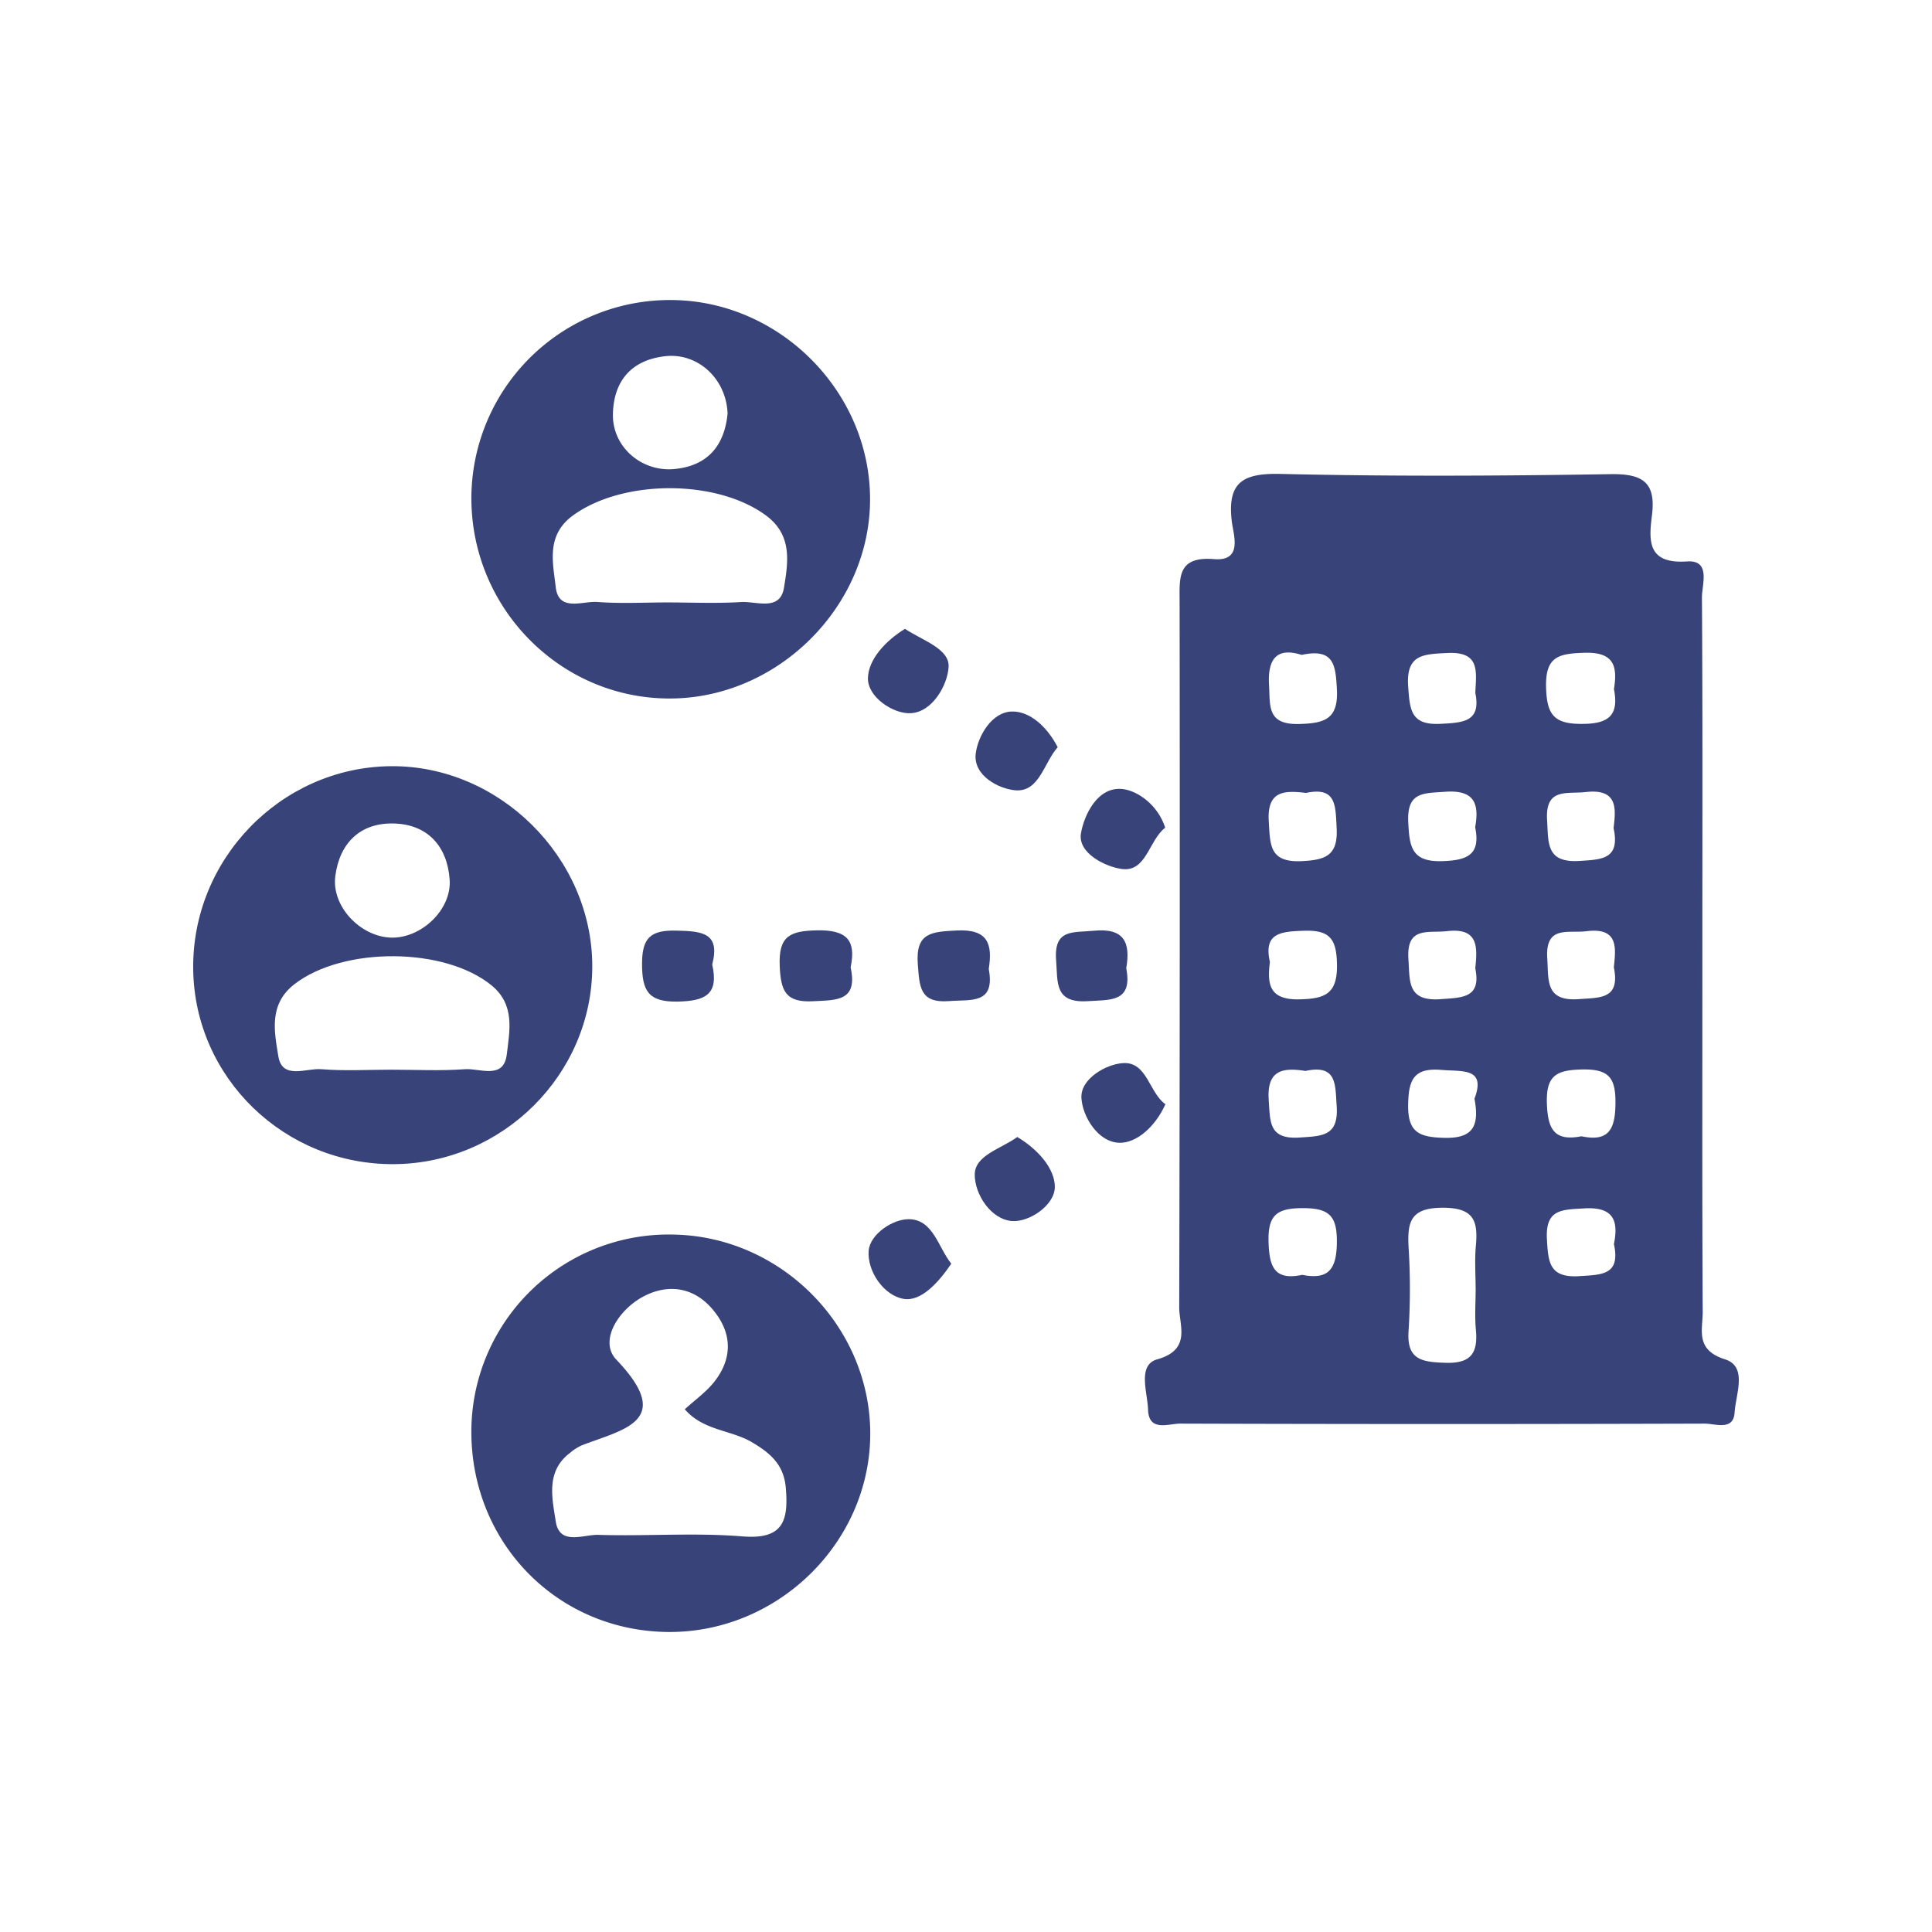
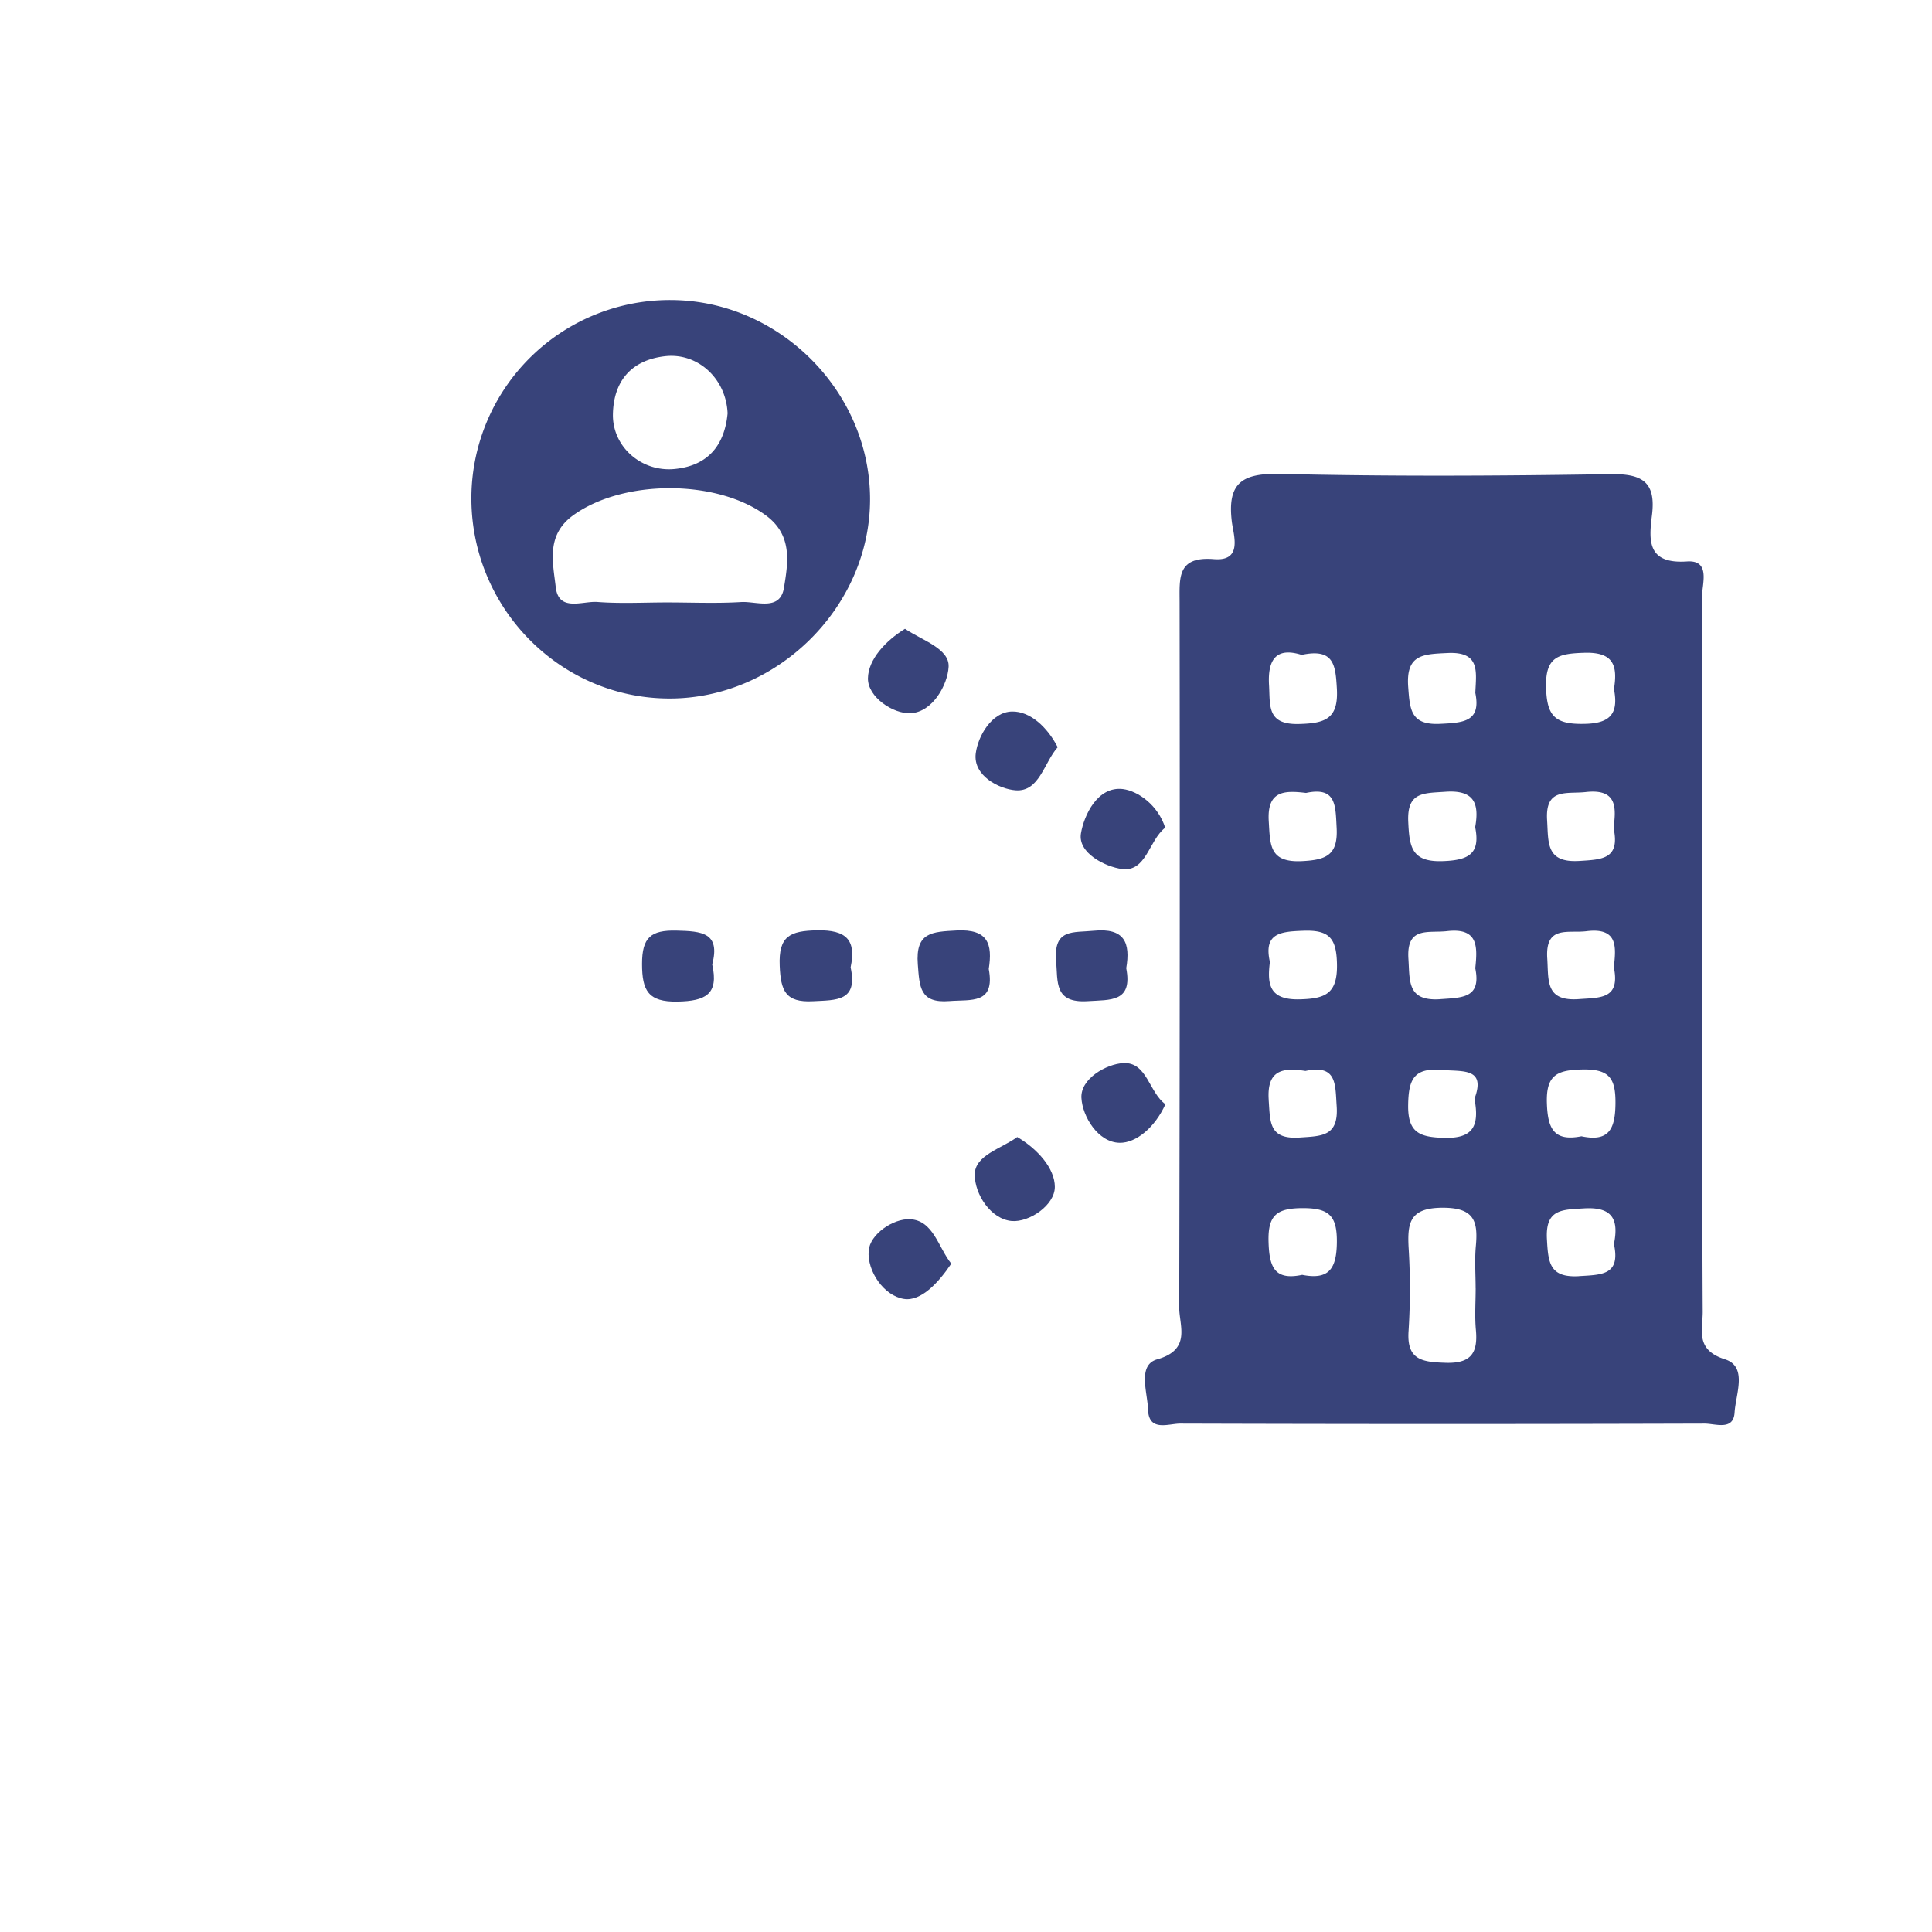
<svg xmlns="http://www.w3.org/2000/svg" id="Capa_1" data-name="Capa 1" viewBox="0 0 500 500">
  <defs>
    <style>.cls-1{fill:#38437a;}</style>
  </defs>
  <title>ico-2</title>
  <path class="cls-1" d="M446.42,351.79c-7.81-2.47-5.73-7.69-5.76-12.34-.17-30.81-.08-61.62-.09-92.43s.09-61.63-.11-92.44c0-3.38,2.38-9.71-3.88-9.28-10.36.71-9.86-5.5-9.05-12,1.08-8.66-2.6-10.72-10.8-10.59-28.41.46-56.85.61-85.25-.06-9.79-.23-13.94,2.08-12.68,12.38.42,3.45,2.91,10.29-4.63,9.67-9.57-.78-8.9,4.86-8.89,11.2q.12,91.23-.1,182.47c0,4.72,3.2,10.91-5.68,13.42-5.21,1.47-2.52,8.51-2.39,13,.18,5.87,5.3,3.63,8.35,3.64q67.85.21,135.7,0c2.78,0,7.46,1.91,7.75-2.86S452.35,353.66,446.42,351.79ZM374.59,169c8.55-.43,7.45,4.83,7.22,10.33,1.54,7.49-3.14,7.71-9.08,8-7.66.38-7.85-3.67-8.29-9.56C363.82,169.35,368.26,169.3,374.59,169Zm-1.78,89.59c-8.64.6-7.93-4.56-8.31-10.4-.57-8.53,5.07-6.65,10-7.21,8.12-.93,7.88,4.05,7.3,9.61C383.37,258.27,378.55,258.18,372.81,258.58ZM374,204.91c7.52-.55,8.88,3,7.77,9.17,1.43,7-1.84,8.56-8.41,8.78-8,.28-8.6-3.6-8.9-10.05C364.05,204.89,368.39,205.31,374,204.91Zm-37.12-35.43c8.39-1.79,8.75,2.7,9.1,8.72.46,7.9-3.07,9-9.86,9.17-8.24.19-7.39-4.66-7.69-10C328,170.34,330.56,167.5,336.85,169.48ZM338,205.21c7.89-1.69,7.61,3.34,7.92,9,.39,7.07-2.67,8.35-9,8.65-8.41.41-8.19-4.13-8.56-10.21C327.84,204.66,332.27,204.51,338,205.21Zm-1,124.72c-7.24,1.54-8.52-2.14-8.7-8.59-.19-7,2.25-8.66,8.89-8.68,6.8,0,8.86,2,8.79,8.85S343.92,331.3,337,329.93Zm-8.65-45.17c-.57-7.89,3.64-8.52,9.5-7.6,8.17-1.75,7.69,3.44,8.08,9.1.54,7.85-3.82,7.74-9.58,8.13C328.34,294.93,328.75,290.37,328.34,284.76Zm7.93-26.13c-7.72.17-8.39-3.77-7.63-9.68-1.68-7.47,2.72-7.86,8.68-8.07,6.75-.25,8.55,2,8.68,8.65C346.15,257.2,343,258.48,336.27,258.63Zm45.62,74.77c0,3.6-.27,7.23.06,10.8.55,6-1.29,8.71-7.89,8.49-6-.2-10.09-.7-9.53-8.31a173.13,173.13,0,0,0,0-21.61c-.33-6.45.4-10.16,8.71-10.21s9.3,3.5,8.69,10C381.62,326.17,381.89,329.8,381.89,333.4Zm-.3-49c1.36,7.27-.59,10.27-7.91,10.07-6.35-.18-9.38-1.34-9.26-8.58.11-6.47,1.44-9.59,8.59-9C378.56,277.36,384.63,276.26,381.59,284.36ZM410,168.94c7.67-.24,8.66,3.38,7.69,9.4,1.28,6.55-1.12,9-8.13,9-7.39.09-9.26-2.37-9.44-9.52C399.93,169.89,403.38,169.15,410,168.94Zm-1.25,53.87c-8.67.54-8-4.66-8.36-10.53-.54-8.49,5.06-6.74,10-7.3,8.29-.93,7.83,4.2,7.2,9.33C419.33,222.37,414.6,222.44,408.77,222.81ZM410.56,241c8.35-1.05,7.63,4.31,7.1,9.34,1.68,8.23-3.42,7.82-9,8.23-8.77.65-7.86-4.76-8.23-10.52C399.87,239.38,405.78,241.59,410.56,241Zm-1.88,89.27c-7.67.46-8-3.5-8.33-9.46-.48-7.93,3.84-7.73,9.58-8.08,7.59-.47,9,3.1,7.75,9.23C419.44,330.05,414.5,329.9,408.68,330.26Zm.57-36.2c-7.2,1.42-8.72-2.1-8.92-8.65-.21-7.17,2.59-8.49,9.07-8.64,7-.15,8.75,2.12,8.68,8.85S416.27,295.55,409.25,294.06Z" />
-   <path class="cls-1" d="M174.41,319.51A51.07,51.07,0,0,0,122,369.29c-.65,29.19,21.53,52.53,50.4,53.06,28.48.51,52.61-22.79,52.82-51C225.39,343.54,202.38,320.05,174.41,319.51Zm17.64,78.1c-12.33-1-24.82,0-37.22-.39-3.82-.12-10,2.87-11-3.44-.89-5.95-2.68-12.95,3.67-17.76a13,13,0,0,1,3-1.94c10.75-4.19,24.29-6.2,9-22.21-4.65-4.86.67-13.22,7.48-16.58,6.33-3.12,12.74-2,17.44,3.57,5,5.88,5.33,12.46.51,18.65-2.13,2.74-5.1,4.82-7.71,7.21,4.84,5.58,11.95,5.3,17.42,8.55,4.71,2.8,8.24,5.75,8.73,11.85C204.1,393.73,202.59,398.5,192.05,397.61Z" />
-   <path class="cls-1" d="M153.28,250.08c0-28.16-24.12-52.09-52.21-51.79C72.66,198.59,49.55,222.46,50,251c.44,28,23.66,50.49,52,50.28C130.12,301.09,153.28,278,153.28,250.08Zm-66.5-23.37c1.13-8.65,6.56-13.85,15.23-13.59s13.76,5.9,14.36,14.53c.55,7.85-7.48,15.33-15.32,15S85.75,234.55,86.78,226.71Zm44.38,46.15c-.78,6.65-7,3.57-10.8,3.85-6.37.47-12.8.13-19.21.13-6,0-12,.36-18-.13-3.9-.33-10.13,2.83-11.12-3.37s-2.62-13.42,4.24-18.69c12.64-9.7,38.86-9.58,51,.41C133.38,260.11,131.86,266.83,131.16,272.86Z" />
  <path class="cls-1" d="M172.93,180.77C201.11,181,225.29,157,225.17,129c-.12-27.79-23.47-51.15-51.32-51.35A51.38,51.38,0,0,0,122,128.1C121.54,156.83,144.53,180.59,172.93,180.77Zm-.73-88.59c8.36-.91,15.72,5.76,16.1,14.8-.73,7.79-4.67,13.53-13.73,14.4-8.46.82-16-5.62-15.95-14C158.72,98.71,163.32,93.16,172.2,92.18Zm-23.86,41.18c12.92-9.36,37.26-9.38,50,.12,6.84,5.12,5.59,12.23,4.55,18.63-1,6.16-7.12,3.46-11.09,3.7-6.37.39-12.79.1-19.19.1-6,0-12,.34-18-.12-3.86-.29-10.06,2.68-10.79-3.87C143.1,145.57,141.25,138.49,148.34,133.36Z" />
  <path class="cls-1" d="M290.38,224.9c6.32.8,6.9-7.39,11.17-10.69-1.81-5.73-6.91-9.48-10.94-10-6.57-.79-10.06,6.76-10.86,11.46C278.88,220.8,286.11,224.35,290.38,224.9Z" />
  <path class="cls-1" d="M211.45,240.77c-7,.14-10,1.47-9.66,9.21.27,6.35,1.43,9.53,8.6,9.14,6.06-.32,11.68.08,9.75-8.77C221.62,243.32,219.13,240.62,211.45,240.77Z" />
  <path class="cls-1" d="M235.45,315.53c-4.3-.17-10.32,3.87-10.64,8.18-.41,5.31,3.95,11.64,9.12,12.45,4.42.7,8.94-4.19,12.26-9.12C242.8,322.82,241.56,315.78,235.45,315.53Z" />
  <path class="cls-1" d="M235.65,184.58c5.73-.27,9.6-7.38,9.85-12,.25-4.72-6.85-6.86-11.29-9.84-5,3.07-9.52,7.92-9.59,12.8S231.17,184.79,235.65,184.58Z" />
  <path class="cls-1" d="M237.53,249.57c.45,5.79.47,10.12,8.14,9.51,5.62-.45,11.94.93,10.22-8.32,1-6.39-.13-10.39-8.35-9.95C241.21,241.16,236.89,241.24,237.53,249.57Z" />
  <path class="cls-1" d="M175.09,240.84c-6.65-.16-8.94,1.76-8.93,8.64s1.57,9.89,9.24,9.73c7.12-.15,10.68-1.83,8.92-9.6C186.49,241.33,181.59,241,175.09,240.84Z" />
  <path class="cls-1" d="M263.26,294.26c-4.14,3.05-11,4.68-11,9.74s4.12,11.52,9.59,12c4.5.37,11.14-4.08,11.14-8.84S268.55,297.36,263.26,294.26Z" />
  <path class="cls-1" d="M291.47,250.57c1.12-6.54-.41-10.5-8.45-9.69-5.24.53-10.33-.59-9.7,7.61.45,5.74-.51,11.16,8.18,10.61C287.38,258.72,293.18,259.42,291.47,250.57Z" />
  <path class="cls-1" d="M301.61,285.77c-4.24-3-4.74-11-10.93-10.64-4.32.23-11.08,4-10.81,9,.26,4.83,4.31,11.53,9.88,11.62C294,295.84,298.9,291.79,301.61,285.77Z" />
  <path class="cls-1" d="M262.8,204.53c6.19.47,7.33-7.09,10.93-11.15-2.71-5.27-7.18-9.33-11.81-9.24-5.26.09-8.82,6.34-9.4,10.85C251.79,200.82,258.66,204.21,262.8,204.53Z" />
</svg>